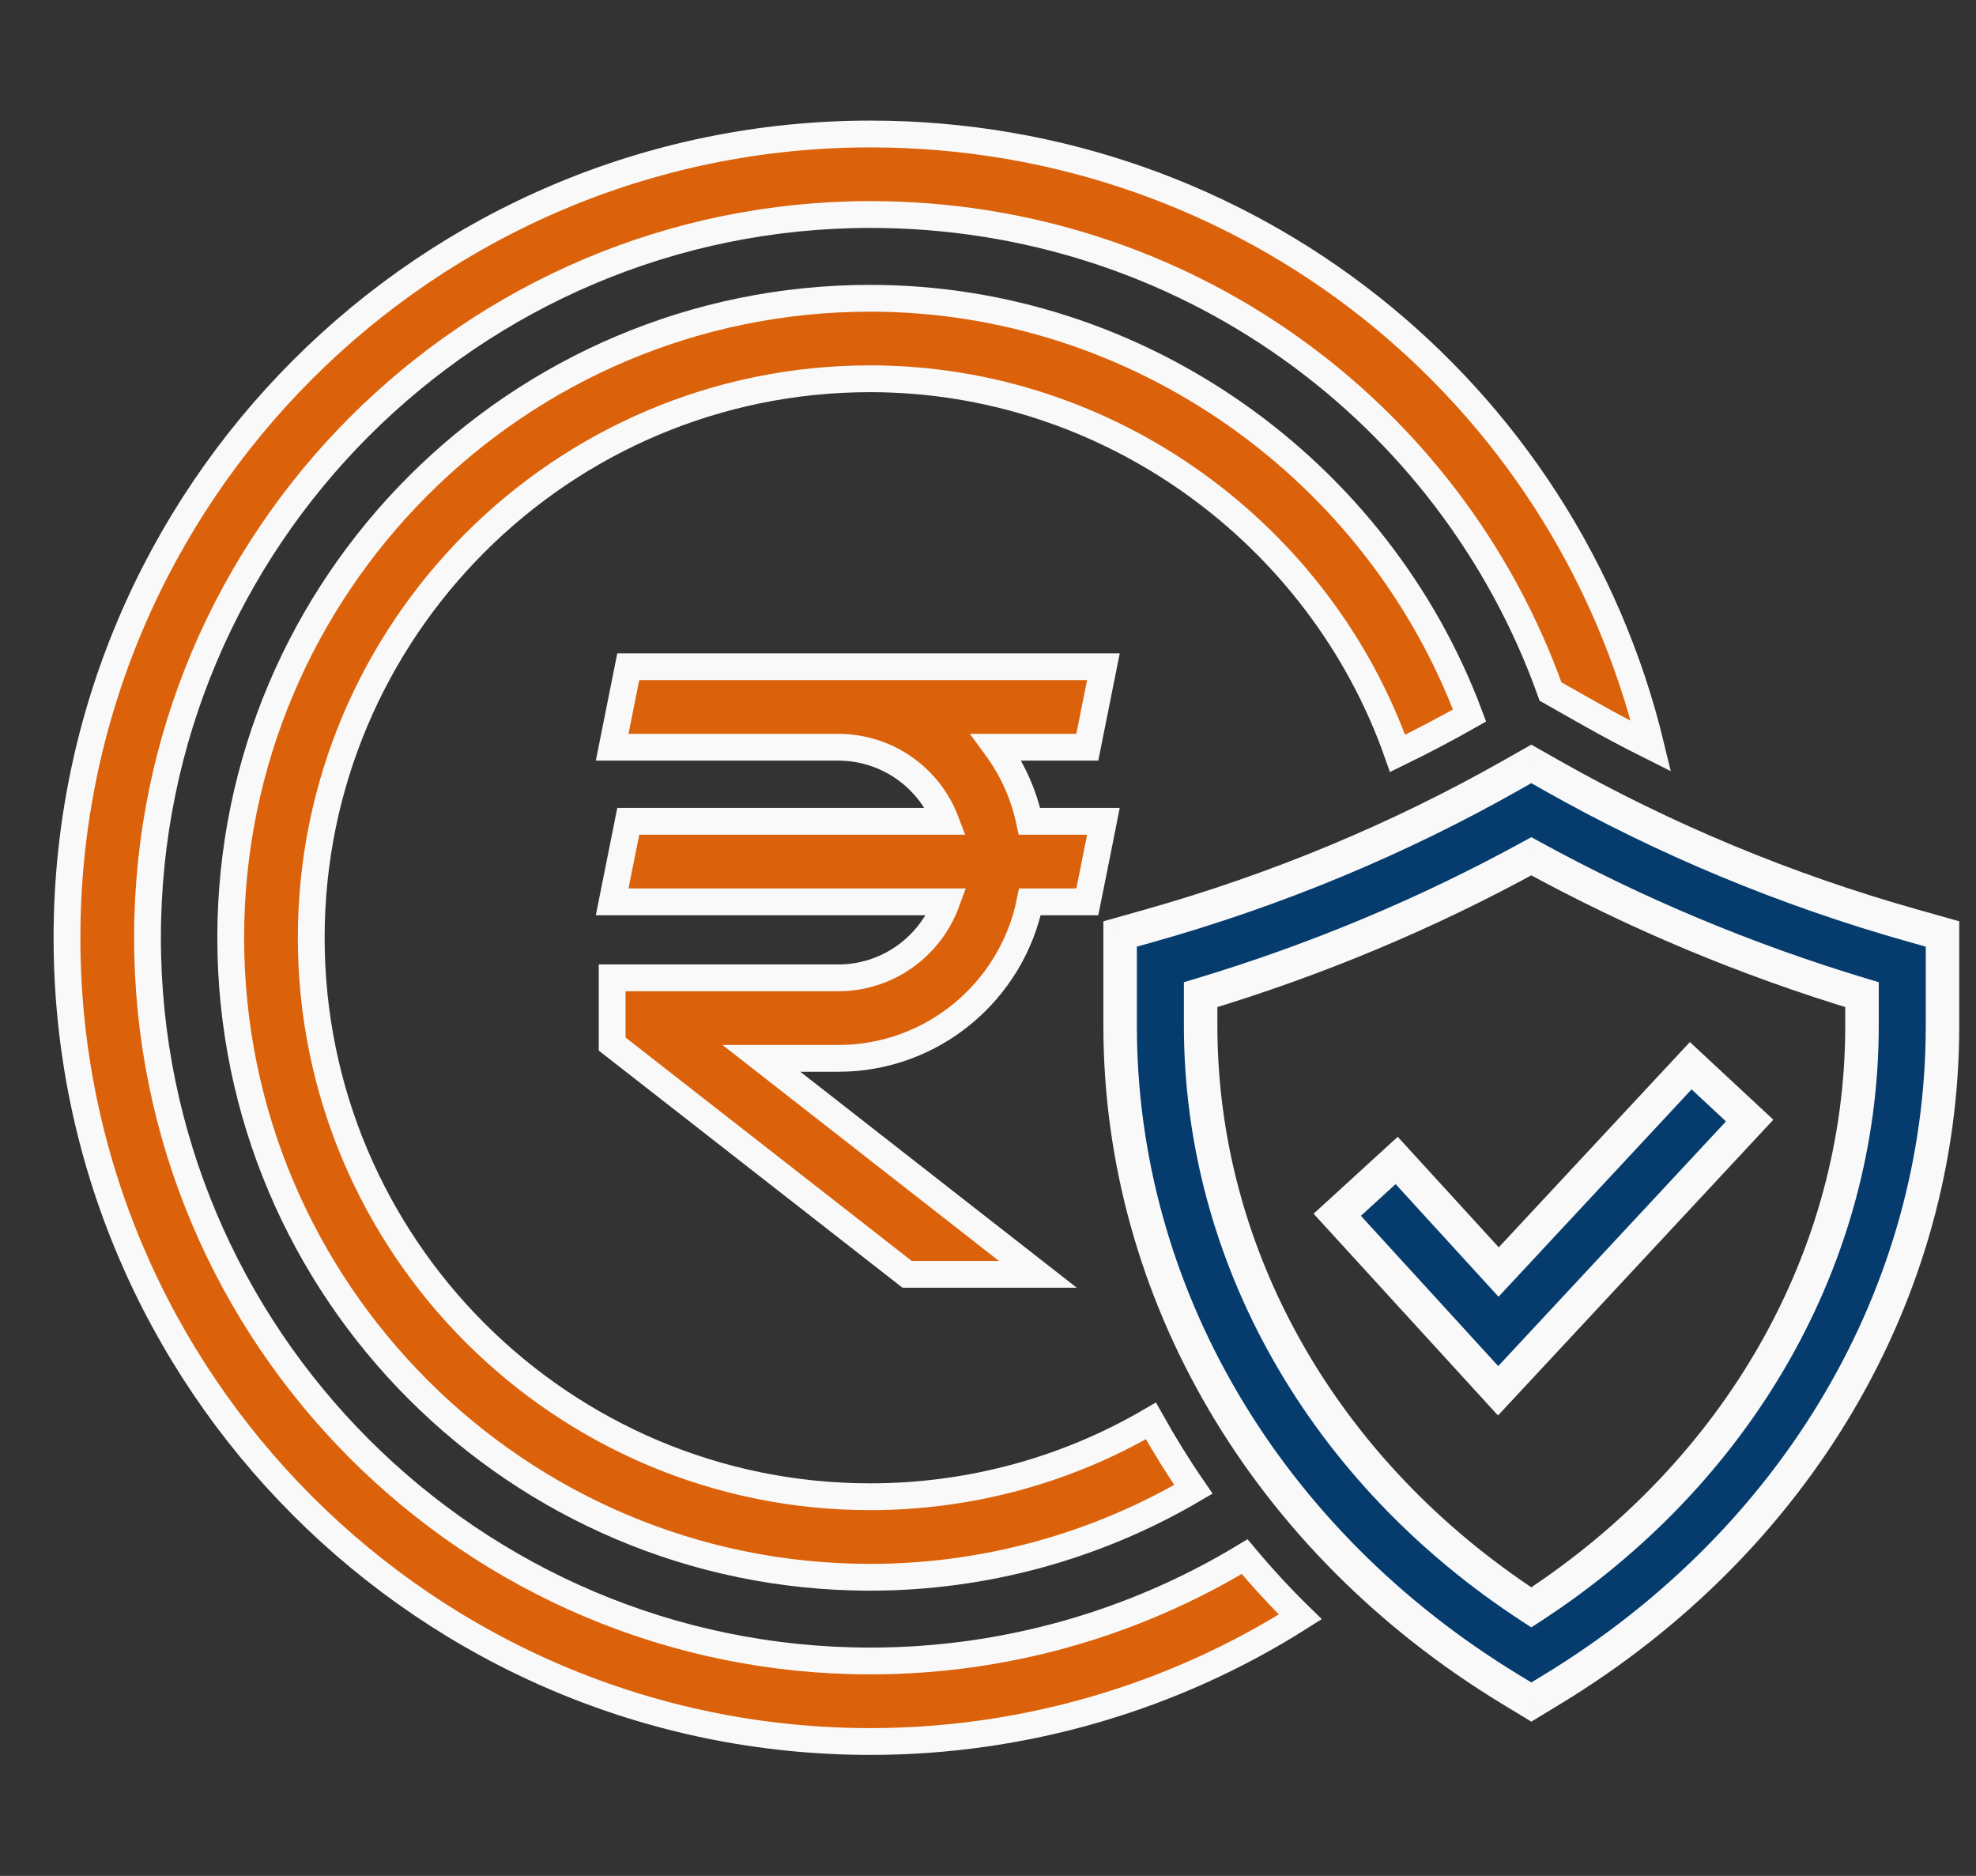
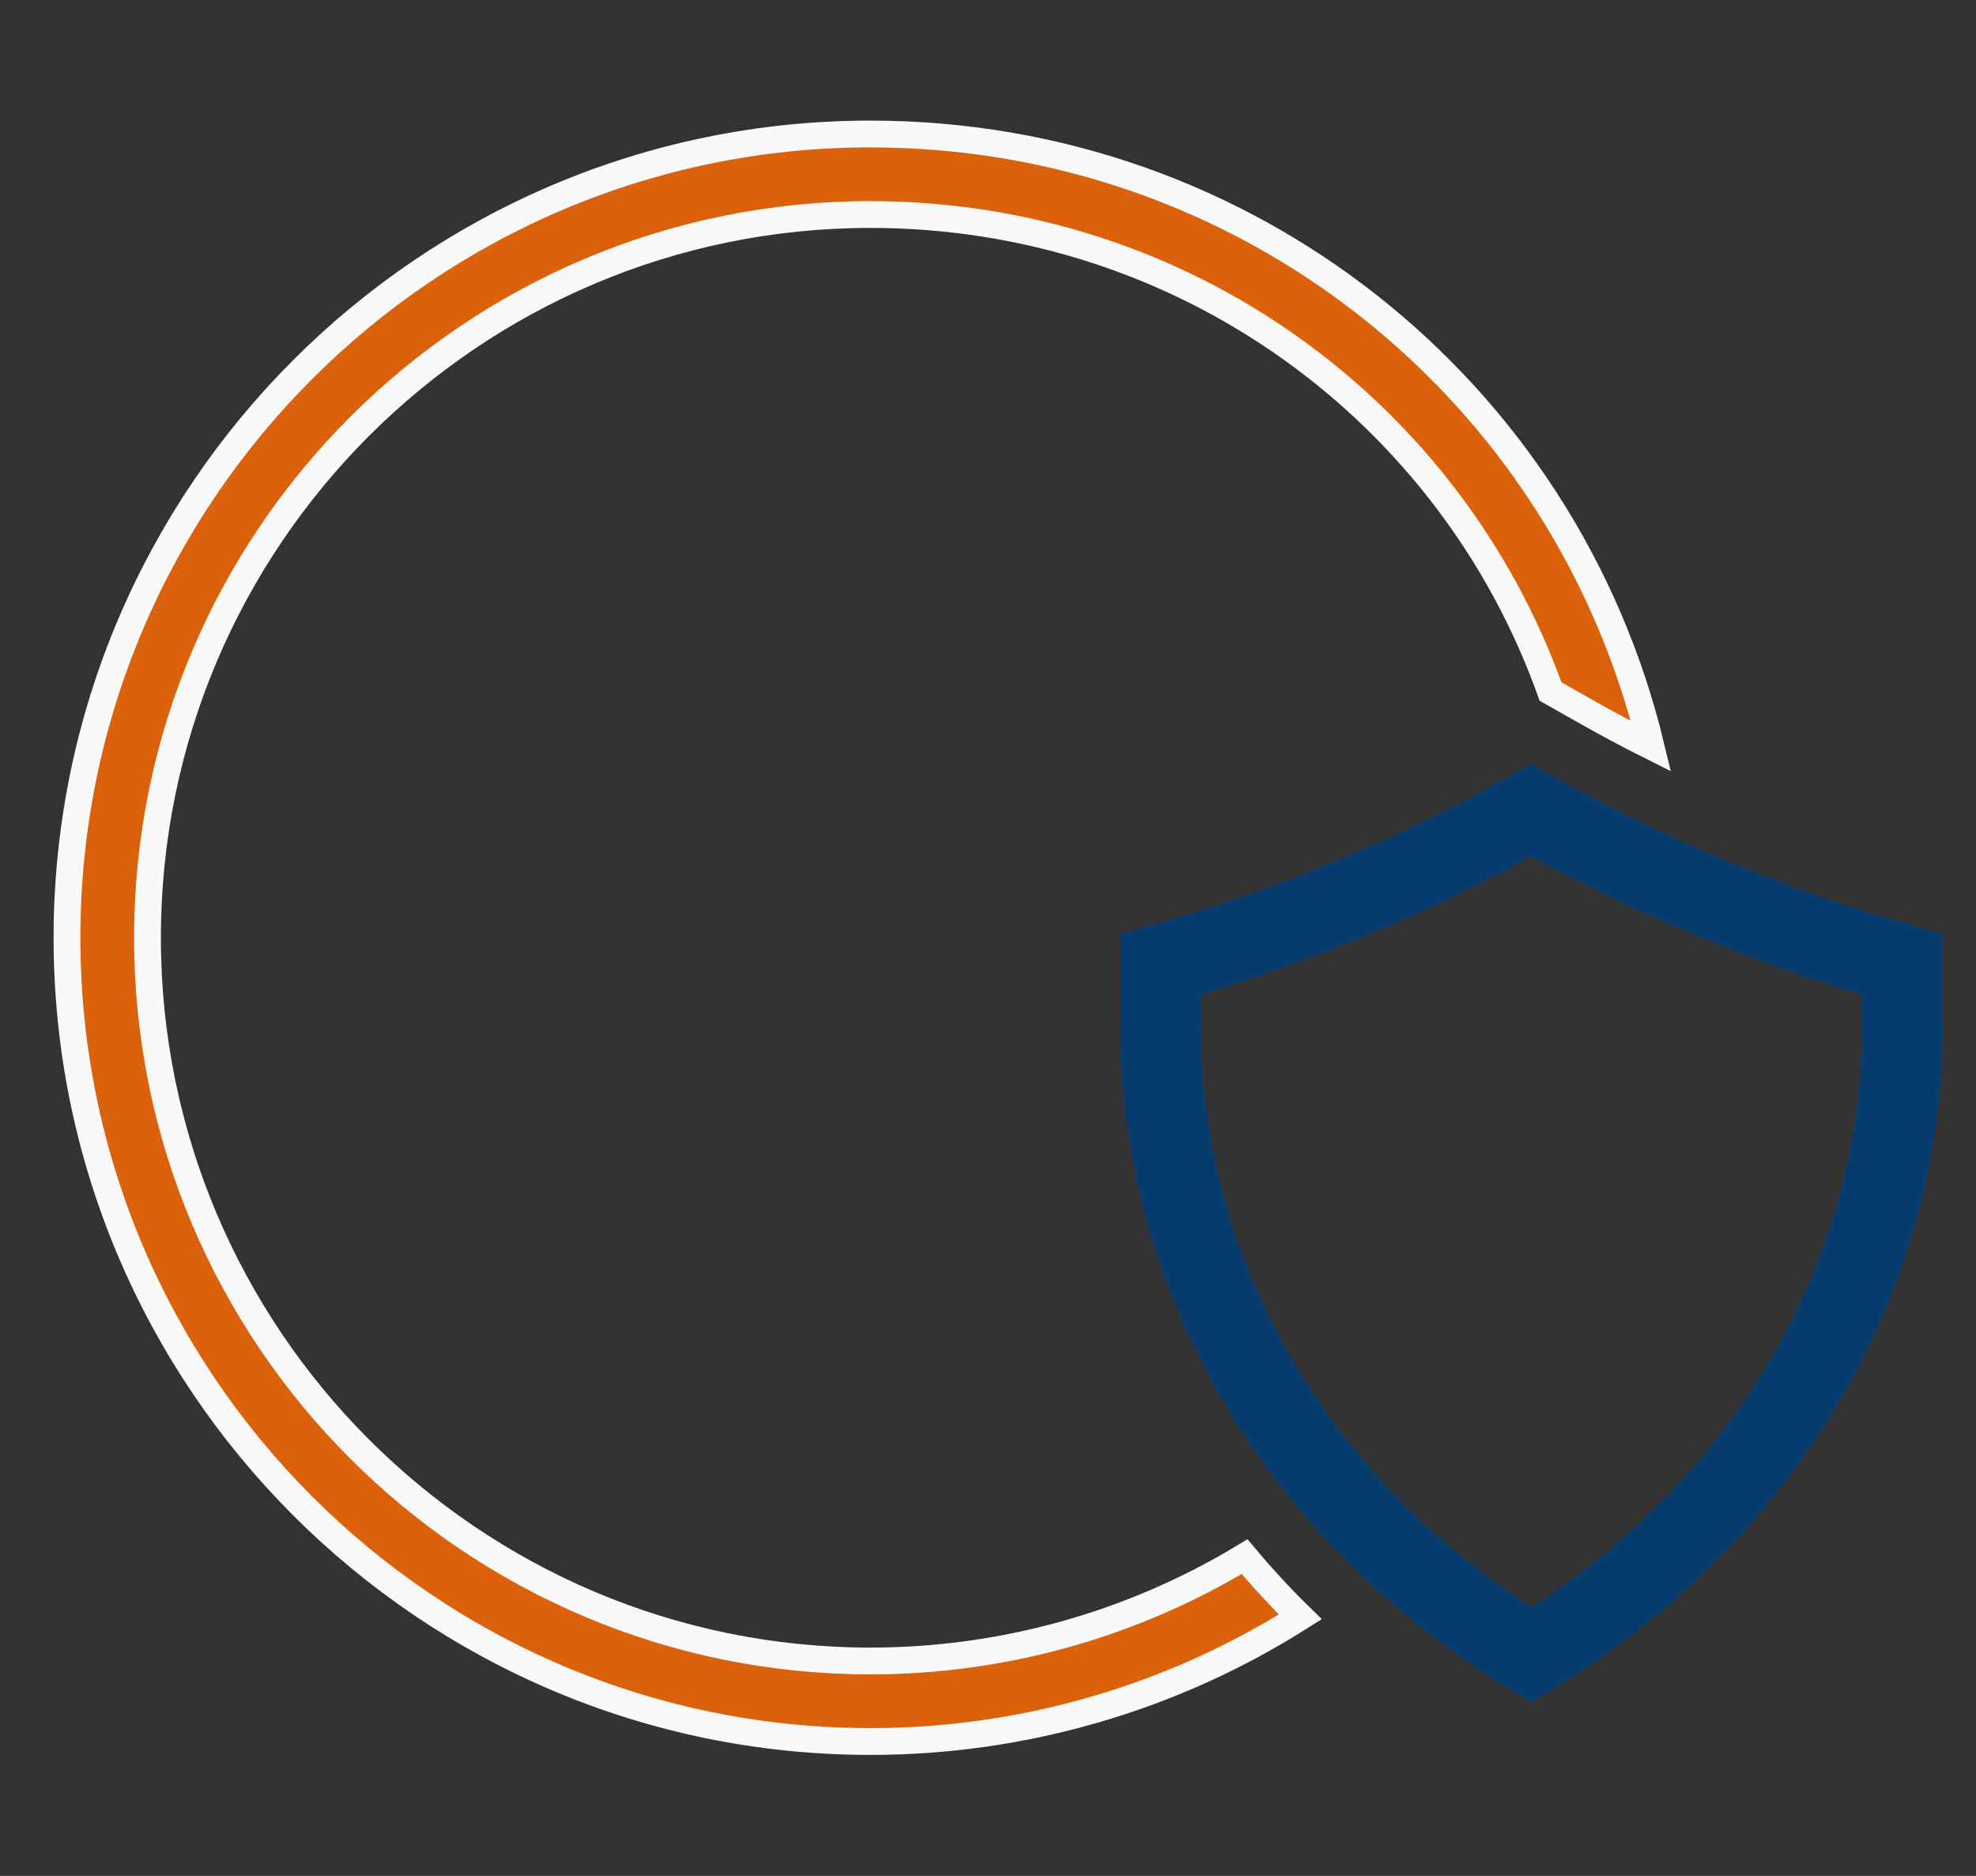
<svg xmlns="http://www.w3.org/2000/svg" width="59" height="56" viewBox="0 0 59 56" fill="none">
  <rect x="0" y="0" width="59" height="56" fill="#333333" stroke="none" />
-   <path d="M41.702 34.642L39.928 36.264L44.731 41.518L52.242 33.451L50.482 31.814L44.747 37.973L41.702 34.642Z" fill="#053C6D" stroke="#F9F9F9" />
-   <path d="M41.729 22.49C42.46 22.134 43.176 21.759 43.878 21.36C41.147 14.048 34.027 8.904 25.98 8.904C15.451 8.904 6.889 17.466 6.889 27.994C6.889 38.518 15.451 47.085 25.98 47.085C29.398 47.085 32.725 46.166 35.633 44.46C35.176 43.796 34.753 43.114 34.364 42.417C31.84 43.893 28.951 44.681 25.98 44.681C16.778 44.681 9.293 37.196 9.293 27.994C9.293 18.793 16.778 11.307 25.98 11.307C33.124 11.307 39.426 15.942 41.729 22.49Z" fill="#DB620A" stroke="#F9F9F9" stroke-width="0.8" />
  <path d="M25.989 49.584C14.086 49.584 4.404 39.898 4.404 27.994C4.404 16.086 14.086 6.404 25.989 6.404C35.311 6.404 43.296 12.25 46.296 20.643L47.383 21.259C48.012 21.615 48.652 21.956 49.296 22.278C46.734 11.653 37.234 4 25.989 4C12.759 4 2 14.764 2 27.994C2 41.224 12.759 51.988 25.989 51.988C30.557 51.988 35.013 50.685 38.825 48.267C38.239 47.695 37.686 47.094 37.162 46.469C33.816 48.493 29.956 49.584 25.989 49.584Z" fill="#DB620A" stroke="#F9F9F9" stroke-width="0.8" />
-   <path d="M32.946 19.903H18.759L18.278 22.307H25.028C26.494 22.307 27.749 23.225 28.239 24.518H18.759L18.278 26.922H28.263C27.782 28.244 26.514 29.191 25.028 29.191H18.278V31.167L27.085 38.042H30.989L22.735 31.595H25.028C27.85 31.595 30.21 29.586 30.753 26.922H32.465L32.681 25.85L32.946 24.518H30.739C30.566 23.706 30.225 22.956 29.749 22.307H32.465L32.946 19.903Z" fill="#DB620A" stroke="#F9F9F9" stroke-width="0.8" />
-   <path fill-rule="evenodd" clip-rule="evenodd" d="M46.315 23.14C49.691 25.052 53.327 26.564 57.124 27.634L58 27.881V30.622C58 38.59 53.644 45.995 46.347 50.43L45.722 50.81L45.098 50.43C37.802 45.995 33.445 38.59 33.445 30.622V27.881L34.321 27.634C38.119 26.564 41.756 25.052 45.13 23.14L45.722 22.804L46.315 23.14ZM45.722 47.983C51.92 43.954 55.596 37.515 55.596 30.622V29.693C52.149 28.656 48.835 27.269 45.722 25.561C42.611 27.269 39.297 28.656 35.849 29.693V30.622C35.849 37.515 39.526 43.954 45.722 47.983Z" fill="#053C6D" />
-   <path d="M57.124 27.634L57.26 27.153L57.26 27.153L57.124 27.634ZM46.315 23.14L46.068 23.575L46.068 23.575L46.315 23.14ZM58 27.881H58.5V27.503L58.136 27.4L58 27.881ZM46.347 50.43L46.606 50.858L46.606 50.858L46.347 50.43ZM45.722 50.81L45.463 51.237L45.722 51.395L45.982 51.237L45.722 50.81ZM45.098 50.43L44.838 50.858L44.838 50.858L45.098 50.43ZM33.445 27.881L33.31 27.4L32.945 27.503V27.881H33.445ZM34.321 27.634L34.186 27.153L34.186 27.153L34.321 27.634ZM45.13 23.14L44.883 22.705L44.883 22.705L45.13 23.14ZM45.722 22.804L45.969 22.369L45.722 22.23L45.476 22.369L45.722 22.804ZM45.722 47.983L45.45 48.403L45.722 48.58L45.995 48.403L45.722 47.983ZM55.596 29.693H56.096V29.321L55.74 29.214L55.596 29.693ZM45.722 25.561L45.963 25.123L45.722 24.991L45.482 25.123L45.722 25.561ZM35.849 29.693L35.705 29.214L35.349 29.321V29.693H35.849ZM57.26 27.153C53.501 26.094 49.902 24.597 46.561 22.705L46.068 23.575C49.48 25.507 53.154 27.035 56.988 28.116L57.26 27.153ZM58.136 27.4L57.26 27.153L56.988 28.116L57.864 28.362L58.136 27.4ZM58.5 30.622V27.881H57.5V30.622H58.5ZM46.606 50.858C54.04 46.339 58.5 38.779 58.5 30.622H57.5C57.5 38.401 53.248 45.65 46.087 50.003L46.606 50.858ZM45.982 51.237L46.606 50.858L46.087 50.003L45.463 50.382L45.982 51.237ZM44.838 50.858L45.463 51.237L45.982 50.382L45.357 50.003L44.838 50.858ZM32.945 30.622C32.945 38.779 37.406 46.339 44.838 50.858L45.358 50.003C38.198 45.65 33.945 38.401 33.945 30.622H32.945ZM32.945 27.881V30.622H33.945V27.881H32.945ZM34.186 27.153L33.31 27.4L33.581 28.362L34.457 28.116L34.186 27.153ZM44.883 22.705C41.545 24.596 37.946 26.093 34.186 27.153L34.457 28.116C38.293 27.034 41.967 25.507 45.376 23.575L44.883 22.705ZM45.476 22.369L44.883 22.705L45.376 23.575L45.969 23.239L45.476 22.369ZM46.561 22.705L45.969 22.369L45.476 23.239L46.068 23.575L46.561 22.705ZM55.096 30.622C55.096 37.331 51.519 43.619 45.45 47.564L45.995 48.403C52.321 44.29 56.096 37.7 56.096 30.622H55.096ZM55.096 29.693V30.622H56.096V29.693H55.096ZM45.482 26C48.625 27.724 51.972 29.125 55.452 30.172L55.74 29.214C52.326 28.187 49.044 26.814 45.963 25.123L45.482 26ZM35.993 30.172C39.474 29.125 42.821 27.724 45.963 26L45.482 25.123C42.402 26.814 39.12 28.187 35.705 29.214L35.993 30.172ZM36.349 30.622V29.693H35.349V30.622H36.349ZM45.995 47.564C39.927 43.619 36.349 37.331 36.349 30.622H35.349C35.349 37.699 39.125 44.29 45.45 48.403L45.995 47.564Z" fill="#F9F9F9" />
+   <path fill-rule="evenodd" clip-rule="evenodd" d="M46.315 23.14C49.691 25.052 53.327 26.564 57.124 27.634L58 27.881V30.622C58 38.59 53.644 45.995 46.347 50.43L45.722 50.81L45.098 50.43C37.802 45.995 33.445 38.59 33.445 30.622V27.881L34.321 27.634C38.119 26.564 41.756 25.052 45.13 23.14L45.722 22.804ZM45.722 47.983C51.92 43.954 55.596 37.515 55.596 30.622V29.693C52.149 28.656 48.835 27.269 45.722 25.561C42.611 27.269 39.297 28.656 35.849 29.693V30.622C35.849 37.515 39.526 43.954 45.722 47.983Z" fill="#053C6D" />
</svg>